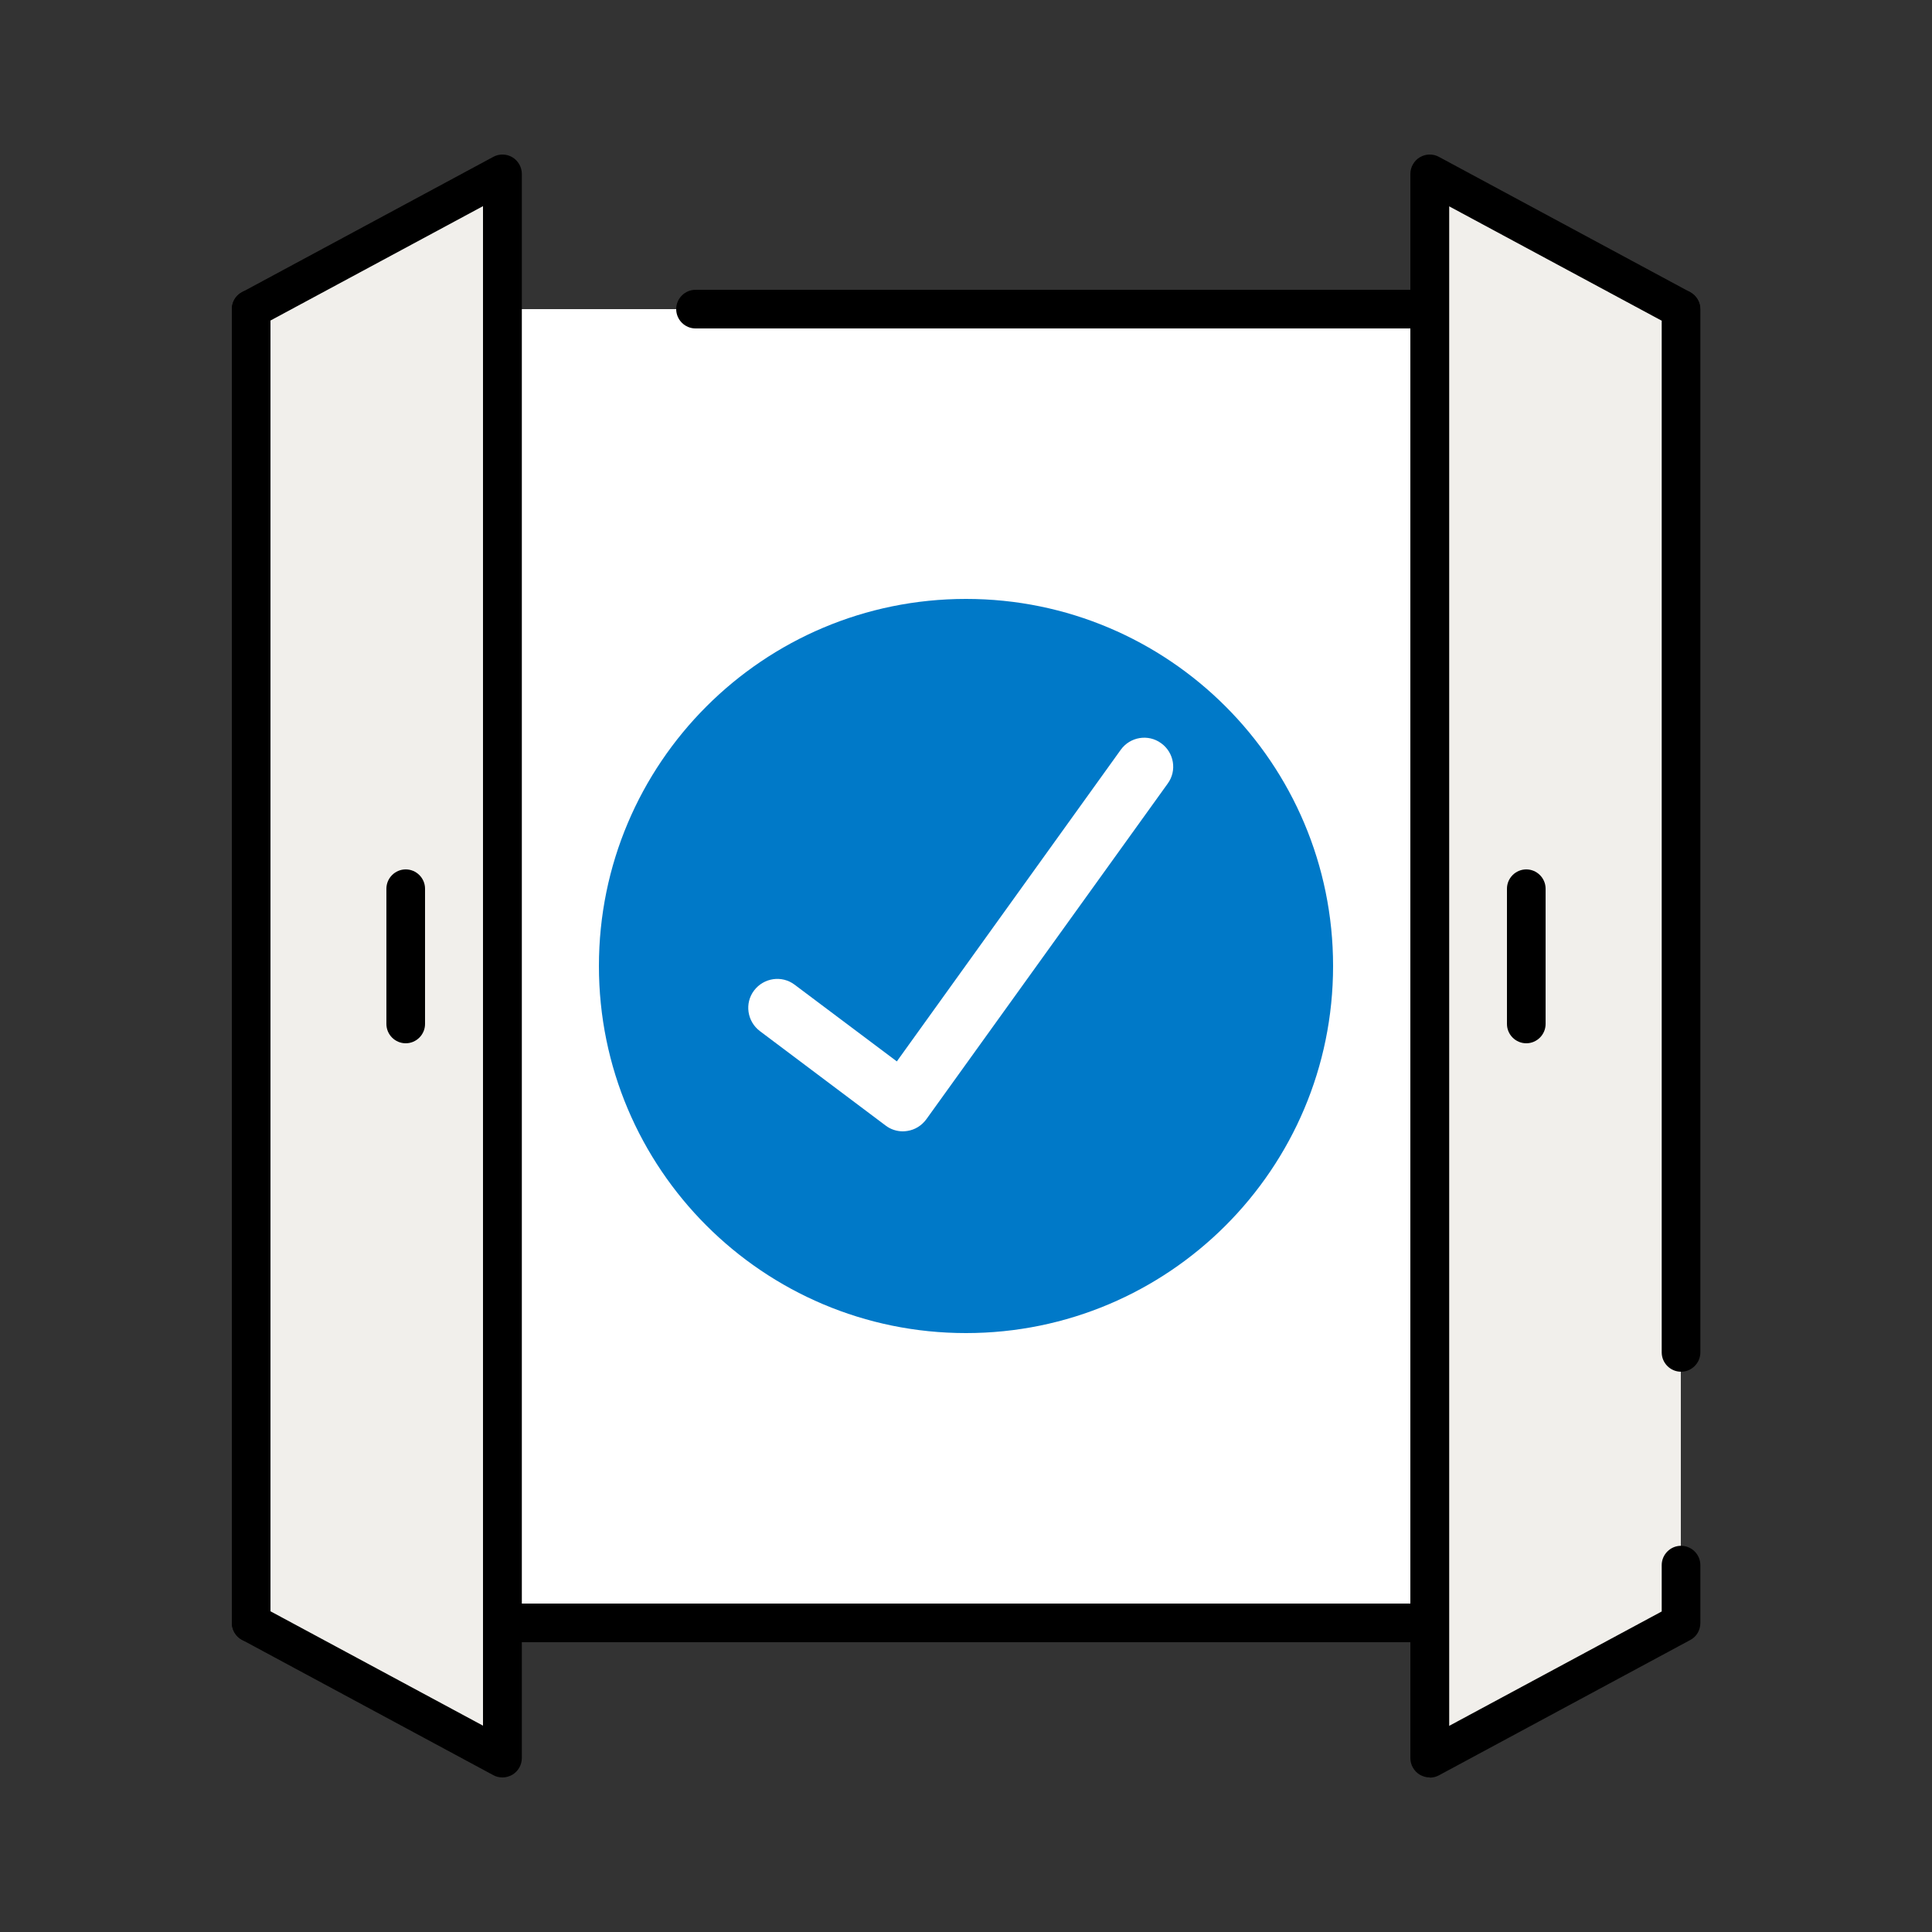
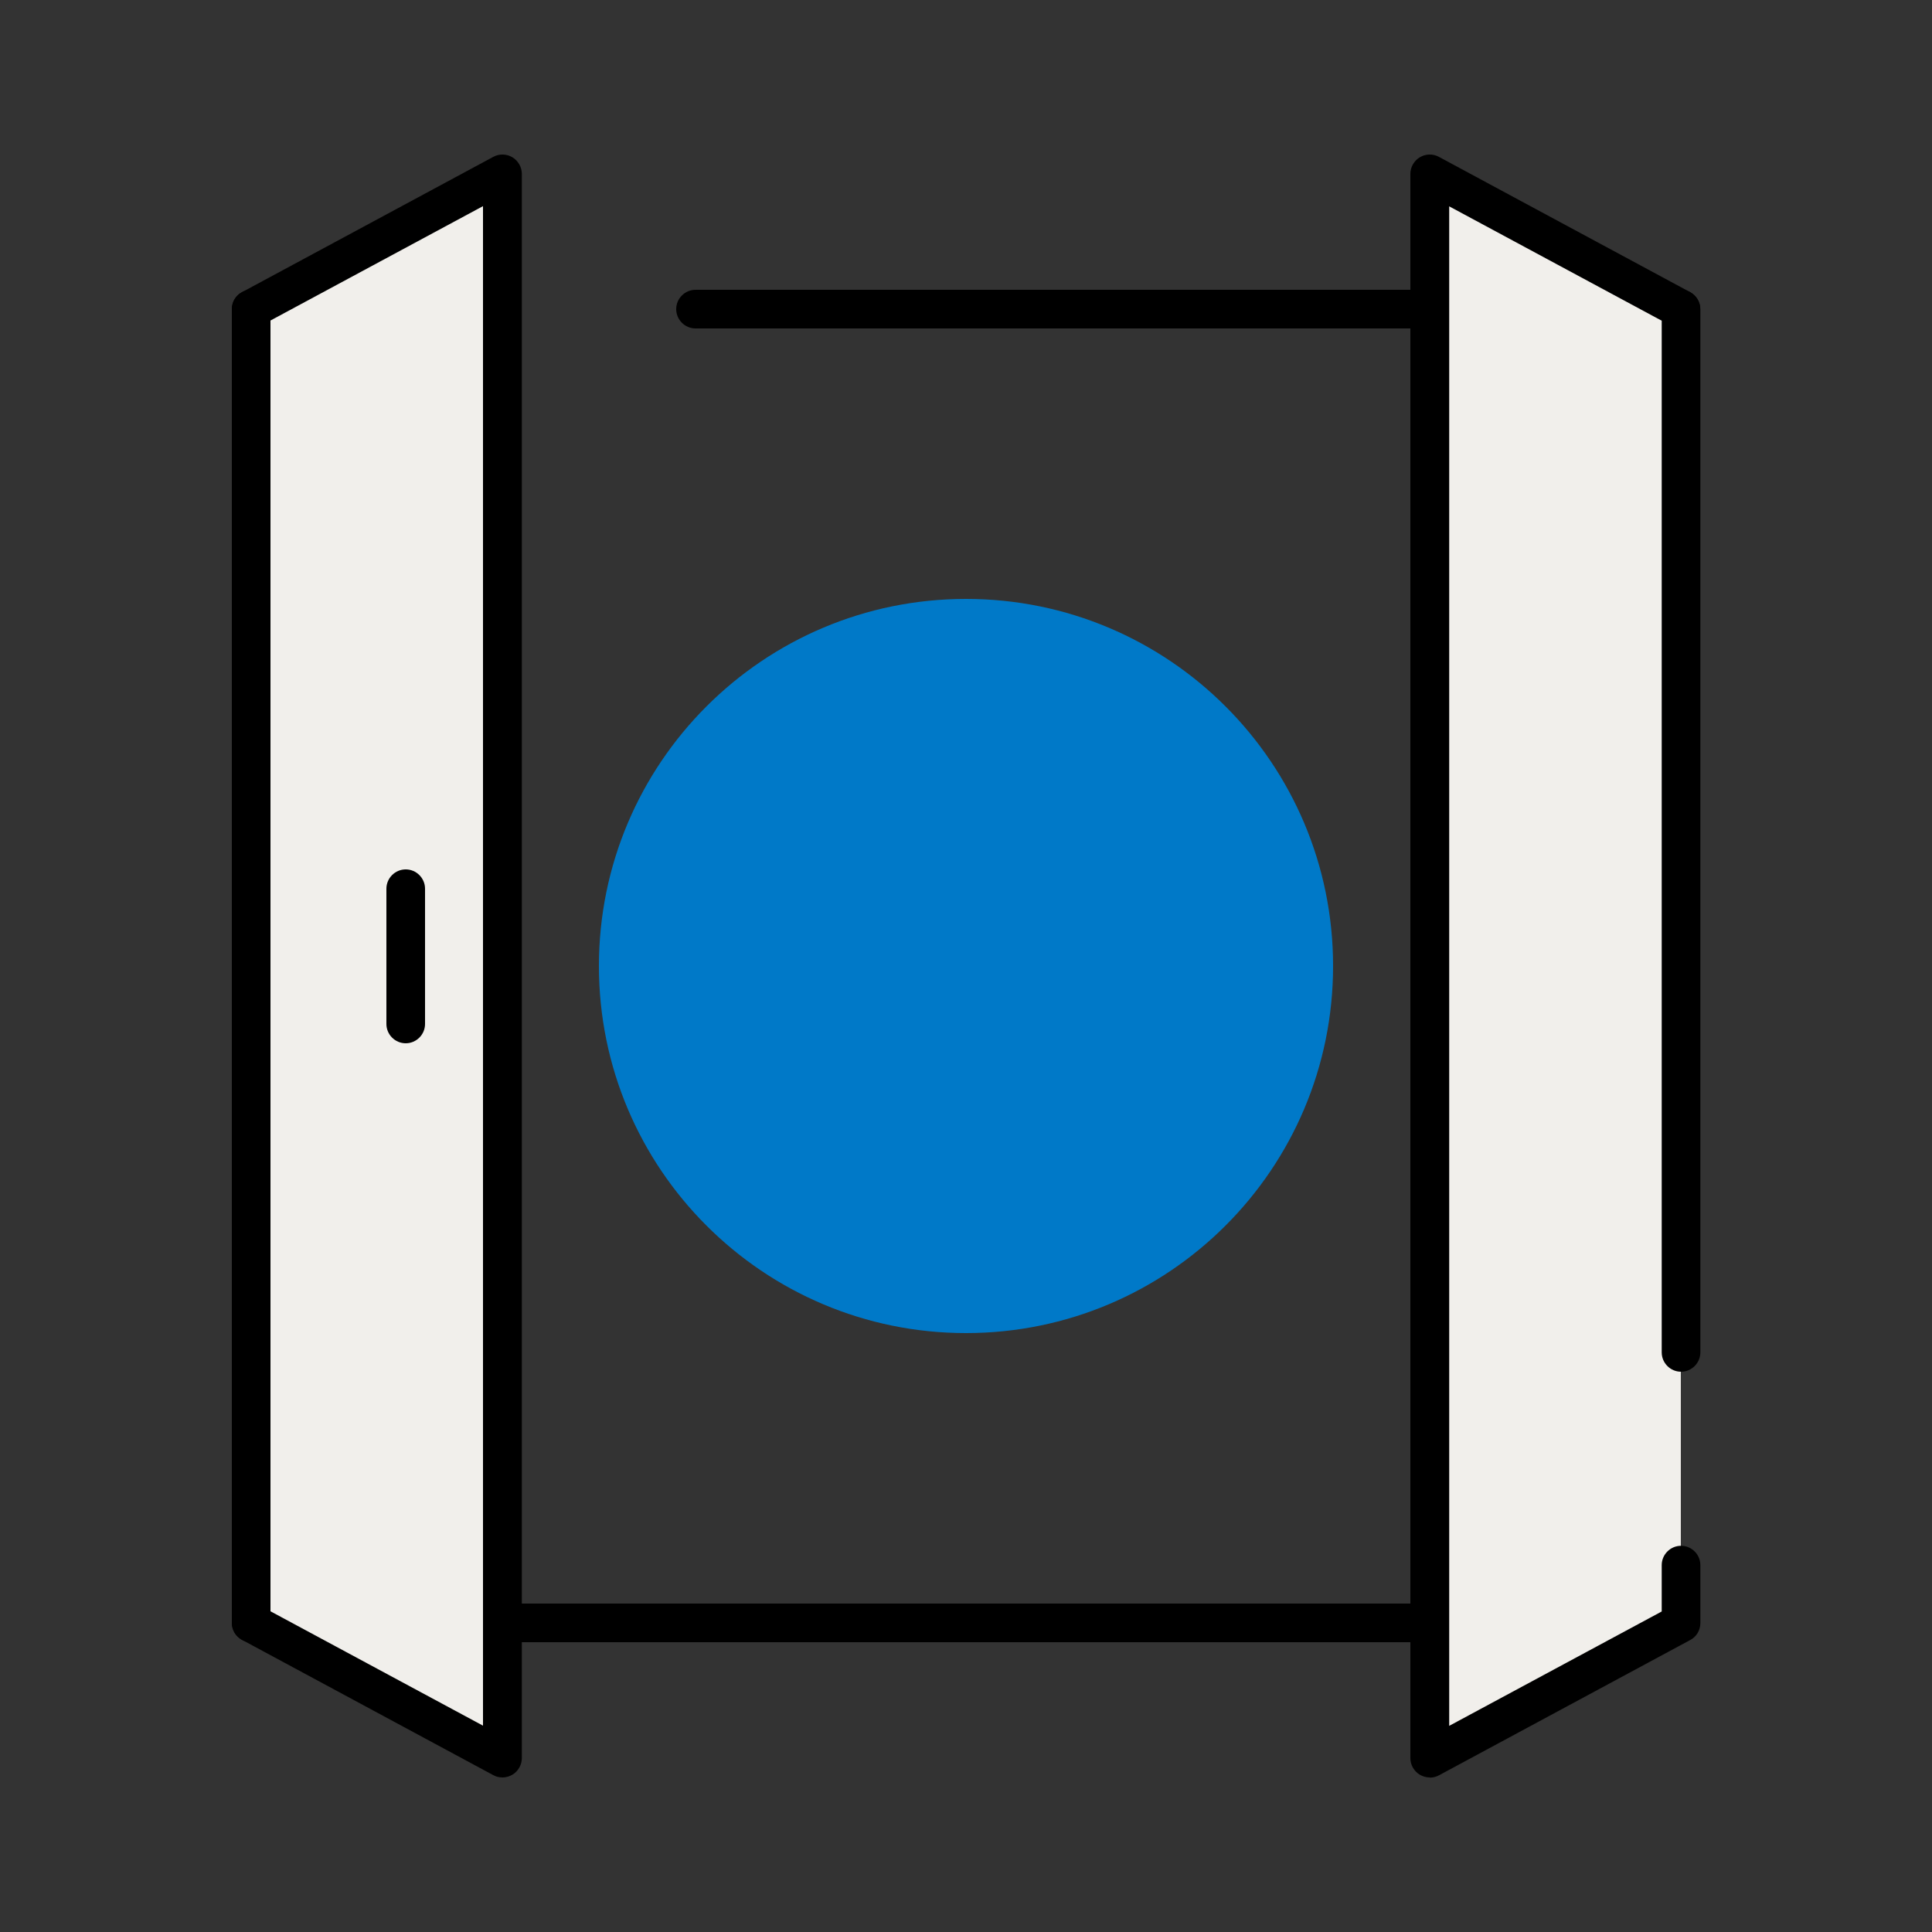
<svg xmlns="http://www.w3.org/2000/svg" width="60" height="60" viewBox="0 0 60 60" fill="none">
  <rect x="0" y="0" width="60" height="60" fill="#333333" stroke="none" />
-   <path d="M21.6 9.6H12.768H7.8V50.4H52.2V9.6H21.6Z" fill="white" />
  <path d="M50.466 51H7.8C7.47 51 7.2 50.73 7.2 50.4V9.6C7.2 9.27 7.47 9 7.8 9H12.768C13.098 9 13.368 9.27 13.368 9.6C13.368 9.93 13.098 10.2 12.768 10.2H8.4V49.8H50.466C50.796 49.8 51.066 50.07 51.066 50.4C51.066 50.73 50.796 51 50.466 51Z" fill="black" />
  <path d="M52.2 10.2H21.6C21.27 10.2 21 9.93 21 9.6C21 9.27 21.27 9 21.6 9H52.2C52.53 9 52.8 9.27 52.8 9.6C52.8 9.93 52.53 10.2 52.2 10.2Z" fill="black" />
  <path d="M15.6 54.6L7.8 50.4V9.6L15.6 5.4V54.6Z" fill="#F1EFEB" />
  <path d="M15.6 55.2C15.504 55.2 15.402 55.176 15.318 55.128L7.518 50.928C7.326 50.826 7.2 50.622 7.2 50.4V9.6C7.2 9.378 7.32 9.174 7.518 9.072L15.318 4.872C15.504 4.77 15.732 4.776 15.912 4.884C16.092 4.992 16.206 5.19 16.206 5.4V54.6C16.206 54.81 16.092 55.008 15.912 55.116C15.816 55.17 15.714 55.2 15.606 55.2H15.6ZM8.4 50.04L15 53.592V6.402L8.4 9.954V50.04Z" fill="black" />
  <path d="M12.6 32.4C12.27 32.4 12 32.13 12 31.8V27.6C12 27.27 12.27 27 12.6 27C12.93 27 13.2 27.27 13.2 27.6V31.8C13.2 32.13 12.93 32.4 12.6 32.4Z" fill="black" />
  <path d="M52.2 42V9.6L44.4 5.4V54.6L52.2 50.4V48.6" fill="#F1EFEB" />
  <path d="M44.4 55.2C44.292 55.2 44.19 55.17 44.094 55.116C43.914 55.008 43.8 54.81 43.8 54.6V5.4C43.8 5.19 43.914 4.992 44.094 4.884C44.274 4.776 44.502 4.77 44.688 4.872L52.488 9.072C52.68 9.174 52.806 9.378 52.806 9.6V42C52.806 42.33 52.536 42.6 52.206 42.6C51.876 42.6 51.606 42.33 51.606 42V9.96L45.006 6.408V53.598L51.606 50.046V48.606C51.606 48.276 51.876 48.006 52.206 48.006C52.536 48.006 52.806 48.276 52.806 48.606V50.406C52.806 50.628 52.686 50.832 52.488 50.934L44.688 55.134C44.598 55.182 44.502 55.206 44.406 55.206L44.4 55.2Z" fill="black" />
-   <path d="M47.4 32.4C47.07 32.4 46.8 32.13 46.8 31.8V27.6C46.8 27.27 47.07 27 47.4 27C47.73 27 48 27.27 48 27.6V31.8C48 32.13 47.73 32.4 47.4 32.4Z" fill="black" />
  <path d="M41.4 30C41.4 23.704 36.296 18.6 30 18.6C23.704 18.6 18.6 23.704 18.6 30C18.6 36.296 23.704 41.4 30 41.4C36.296 41.4 41.4 36.296 41.4 30Z" fill="#0079C8" />
-   <path d="M28.044 35.135C27.852 35.135 27.66 35.075 27.504 34.955L23.598 32.021C23.202 31.721 23.118 31.157 23.418 30.761C23.718 30.365 24.282 30.281 24.678 30.581L27.852 32.963L34.806 23.285C35.094 22.883 35.658 22.787 36.06 23.081C36.462 23.369 36.558 23.933 36.264 24.335L28.77 34.757C28.626 34.955 28.416 35.087 28.176 35.123C28.128 35.129 28.086 35.135 28.038 35.135H28.044Z" fill="white" />
</svg>